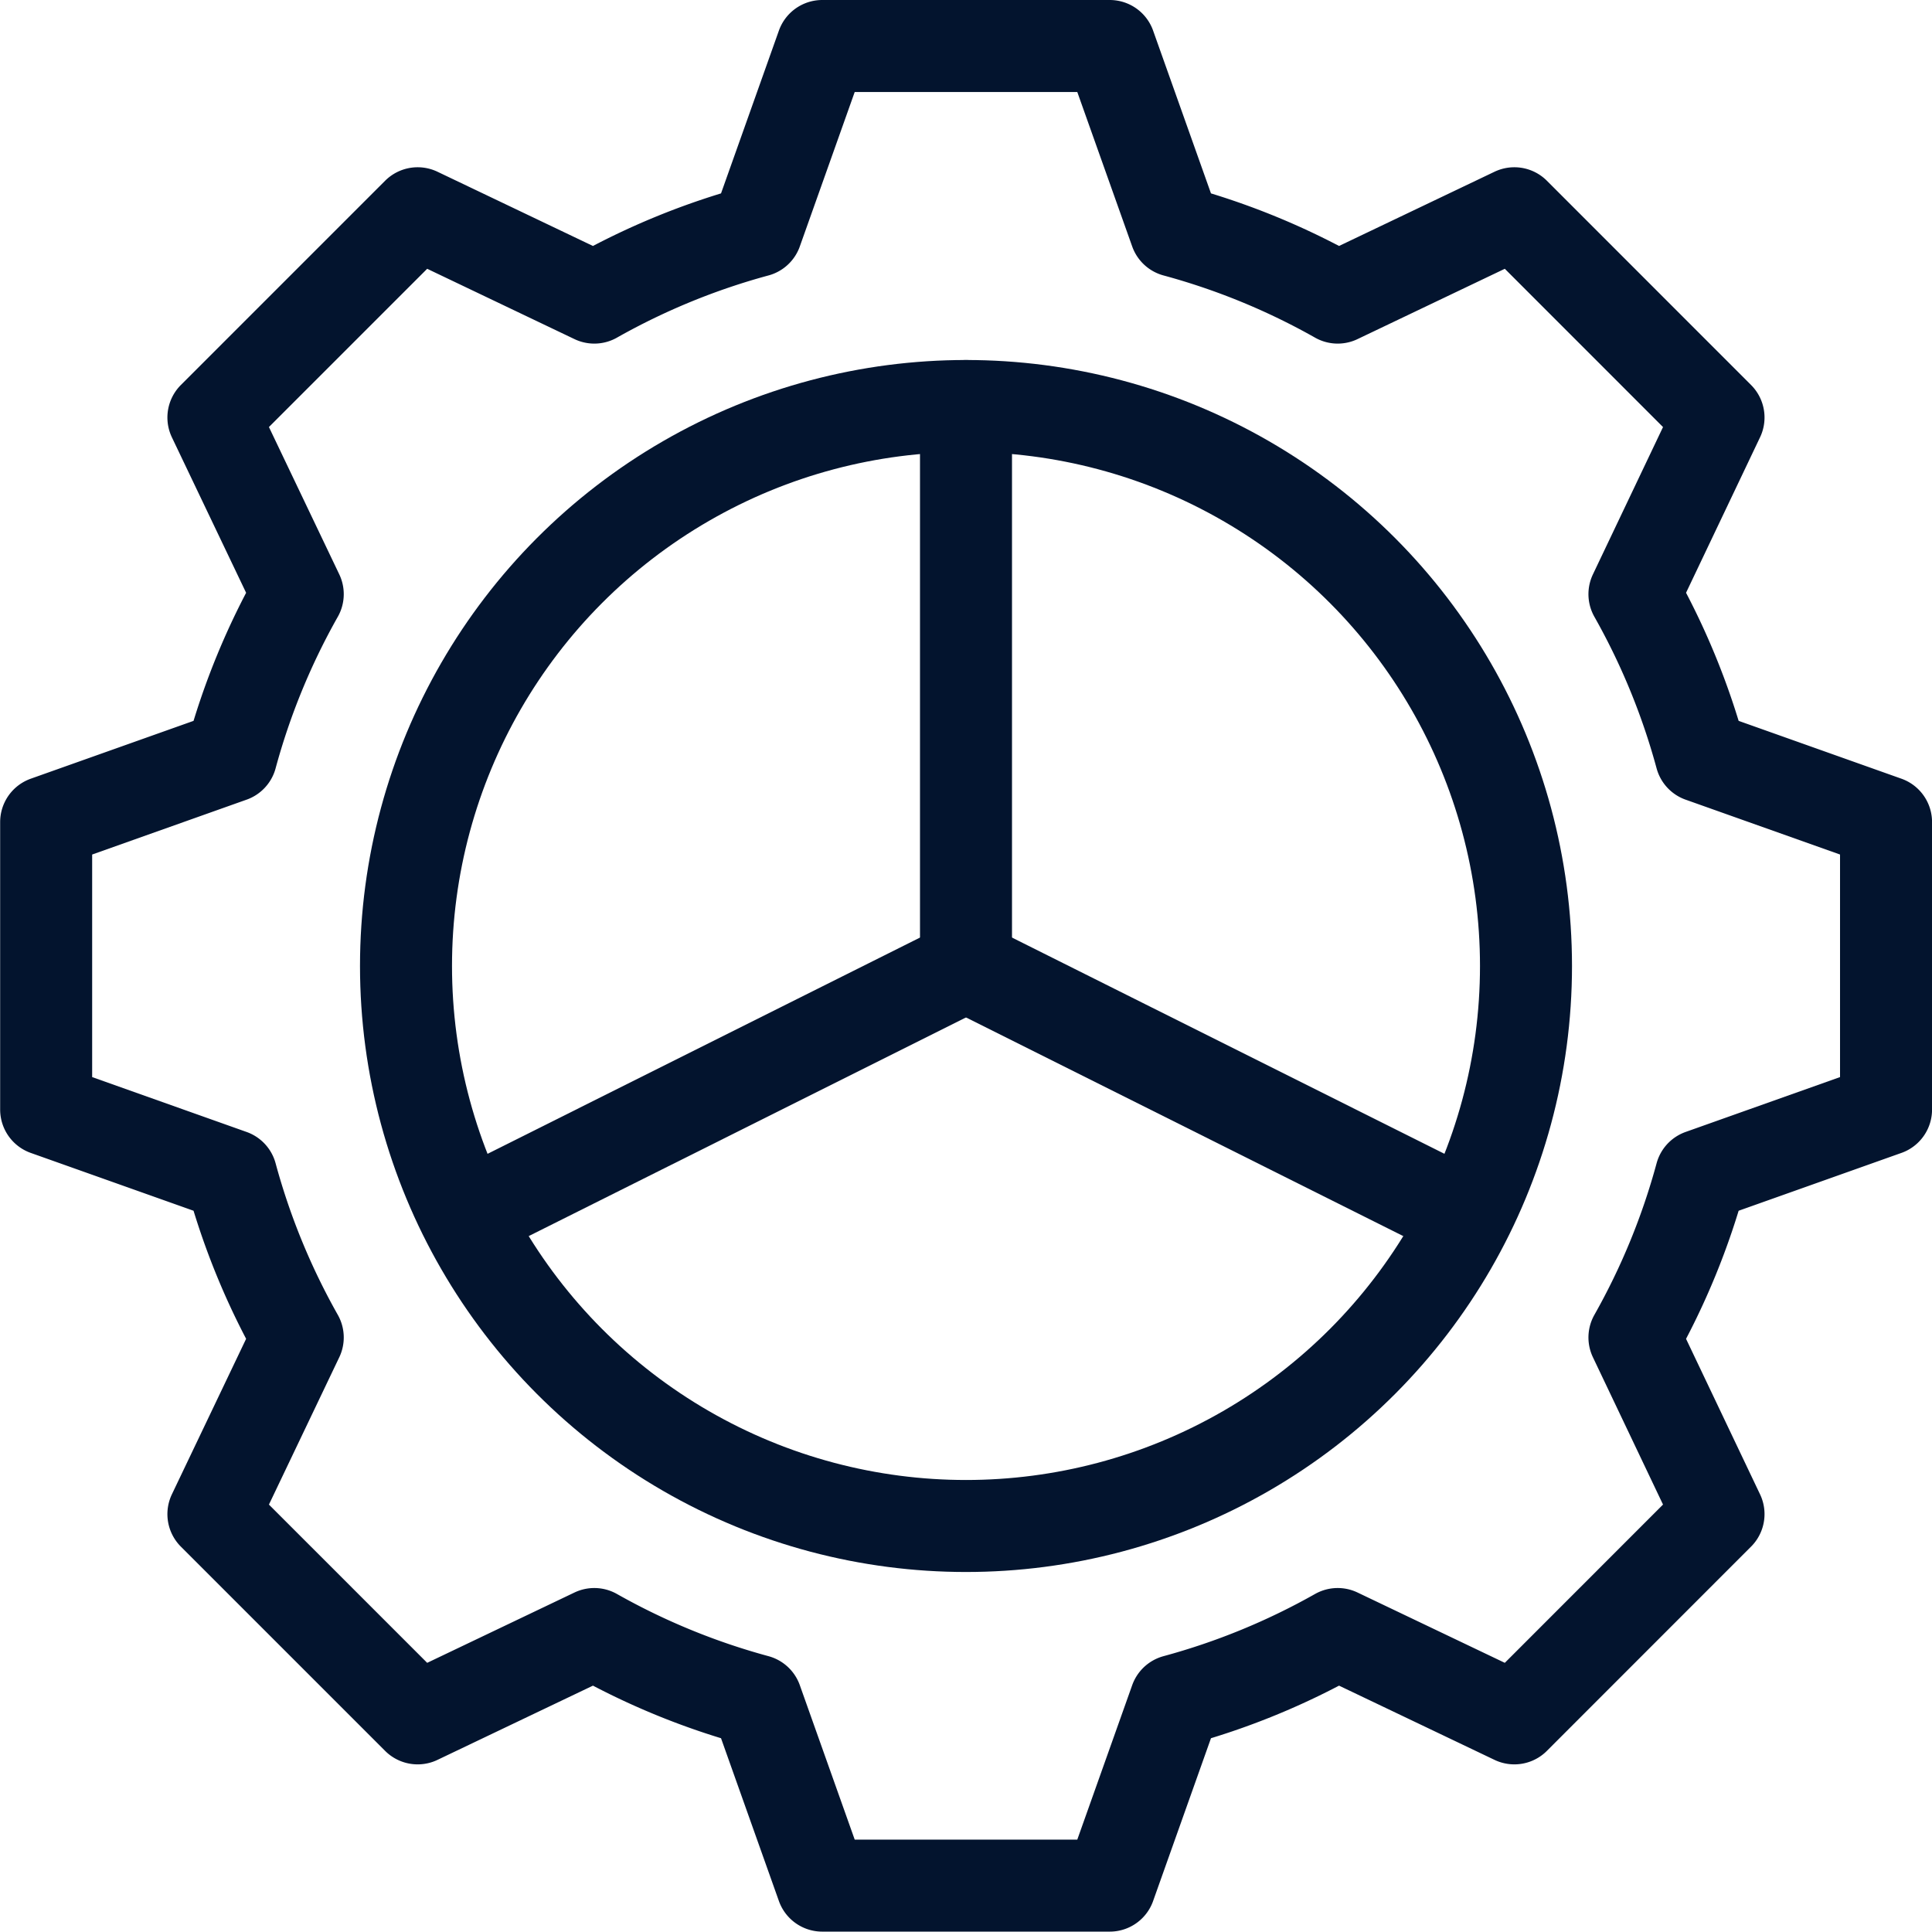
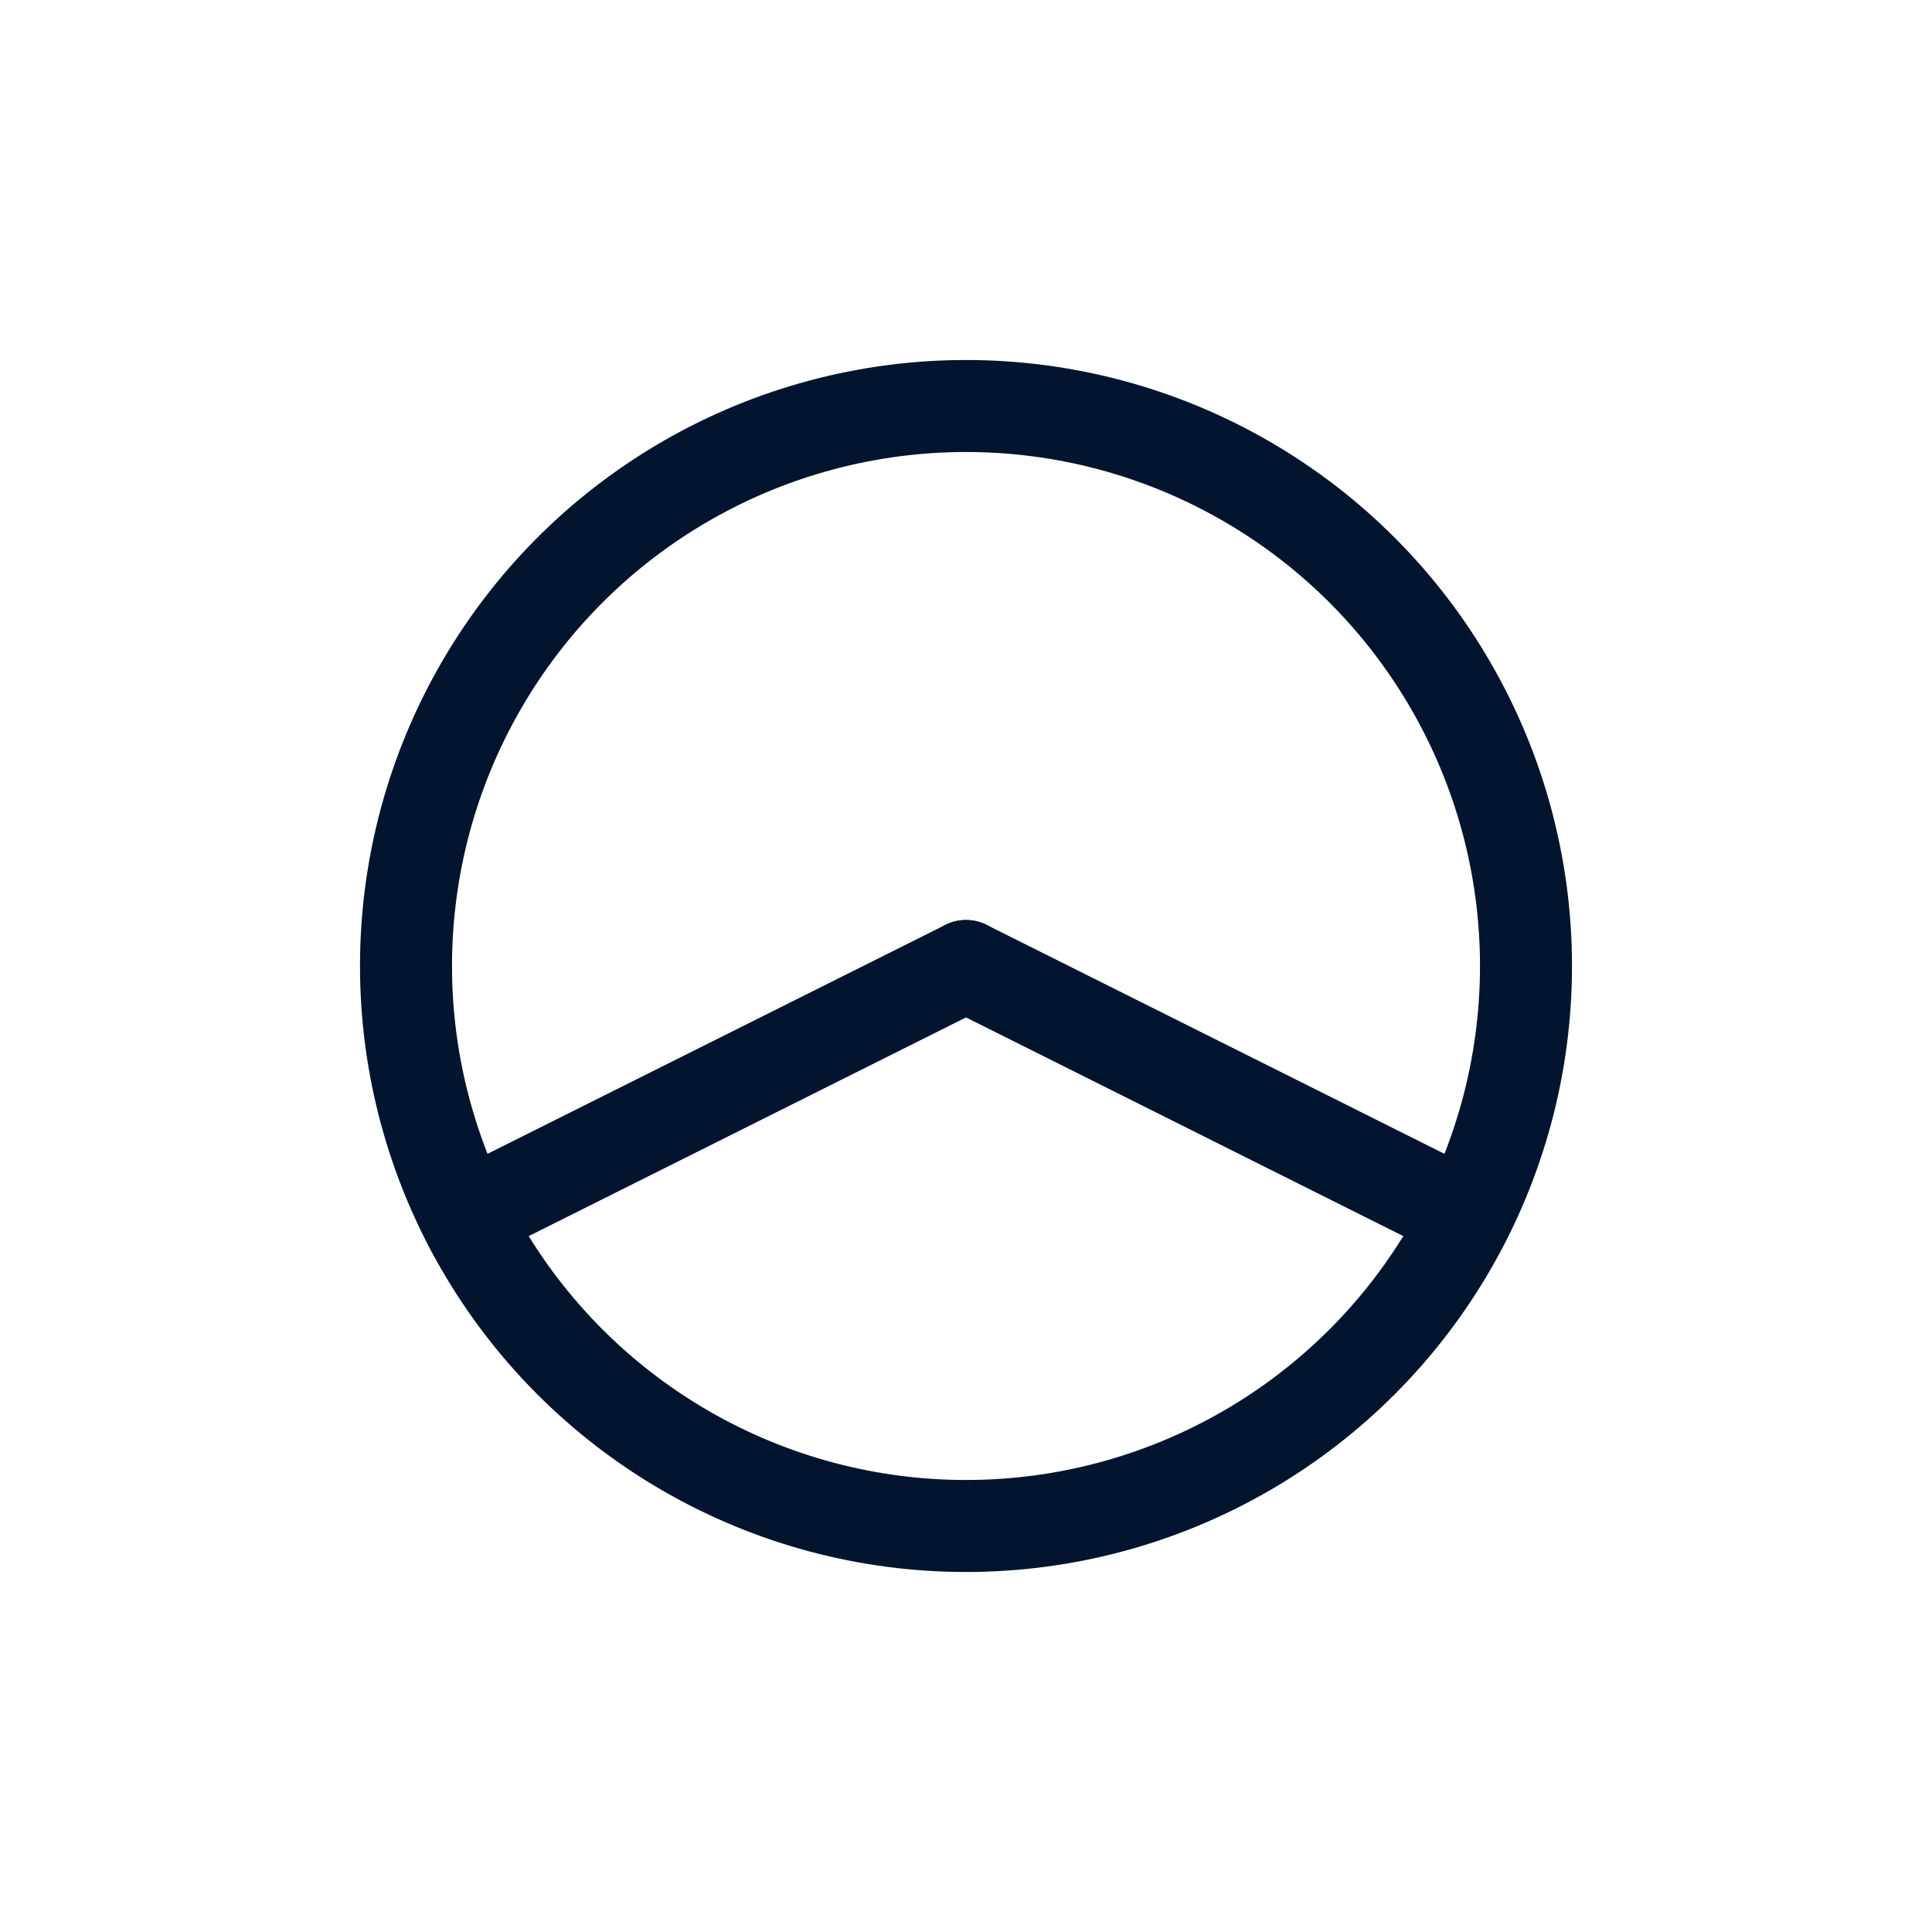
<svg xmlns="http://www.w3.org/2000/svg" width="50.398" height="50.398" viewBox="0 0 50.398 50.398">
  <g id="Group_24589" data-name="Group 24589" transform="translate(-1271.3 -911.3)">
    <g id="Group_24588" data-name="Group 24588" transform="translate(1272.5 912.5)">
-       <path id="Path_72839" data-name="Path 72839" d="M1301.965,917.327l-1.716-4.827h-7.5l-1.716,4.827a18.364,18.364,0,0,0-4.23,1.736l-4.608-2.2-5.328,5.328,2.2,4.608a18.362,18.362,0,0,0-1.736,4.23l-4.827,1.715v7.5l4.827,1.715a18.363,18.363,0,0,0,1.736,4.23l-2.2,4.608,5.328,5.328,4.608-2.2a18.364,18.364,0,0,0,4.23,1.736l1.716,4.827h7.5l1.716-4.827a18.362,18.362,0,0,0,4.23-1.736l4.608,2.2,5.326-5.328-2.193-4.608a18.374,18.374,0,0,0,1.736-4.23l4.827-1.715v-7.5l-4.827-1.715a18.372,18.372,0,0,0-1.736-4.23l2.193-4.608-5.326-5.328-4.608,2.2A18.362,18.362,0,0,0,1301.965,917.327Z" transform="translate(-1272.5 -912.5)" fill="none" stroke="#03142e" stroke-linecap="round" stroke-linejoin="round" stroke-width="2.4" />
-     </g>
+       </g>
    <circle id="Ellipse_433" data-name="Ellipse 433" cx="14.608" cy="14.608" r="14.608" transform="translate(1281.891 921.891)" fill="none" stroke="#03142e" stroke-linecap="round" stroke-linejoin="round" stroke-width="2.4" />
    <line id="Line_3335" data-name="Line 3335" y1="6.261" x2="12.521" transform="translate(1283.978 936.499)" fill="none" stroke="#03142e" stroke-linecap="round" stroke-linejoin="round" stroke-width="2.4" />
    <line id="Line_3336" data-name="Line 3336" x1="12.521" y1="6.261" transform="translate(1296.499 936.499)" fill="none" stroke="#03142e" stroke-linecap="round" stroke-linejoin="round" stroke-width="2.4" />
-     <line id="Line_3337" data-name="Line 3337" y2="14.608" transform="translate(1296.499 921.891)" fill="none" stroke="#03142e" stroke-linecap="round" stroke-linejoin="round" stroke-width="2.4" />
  </g>
</svg>